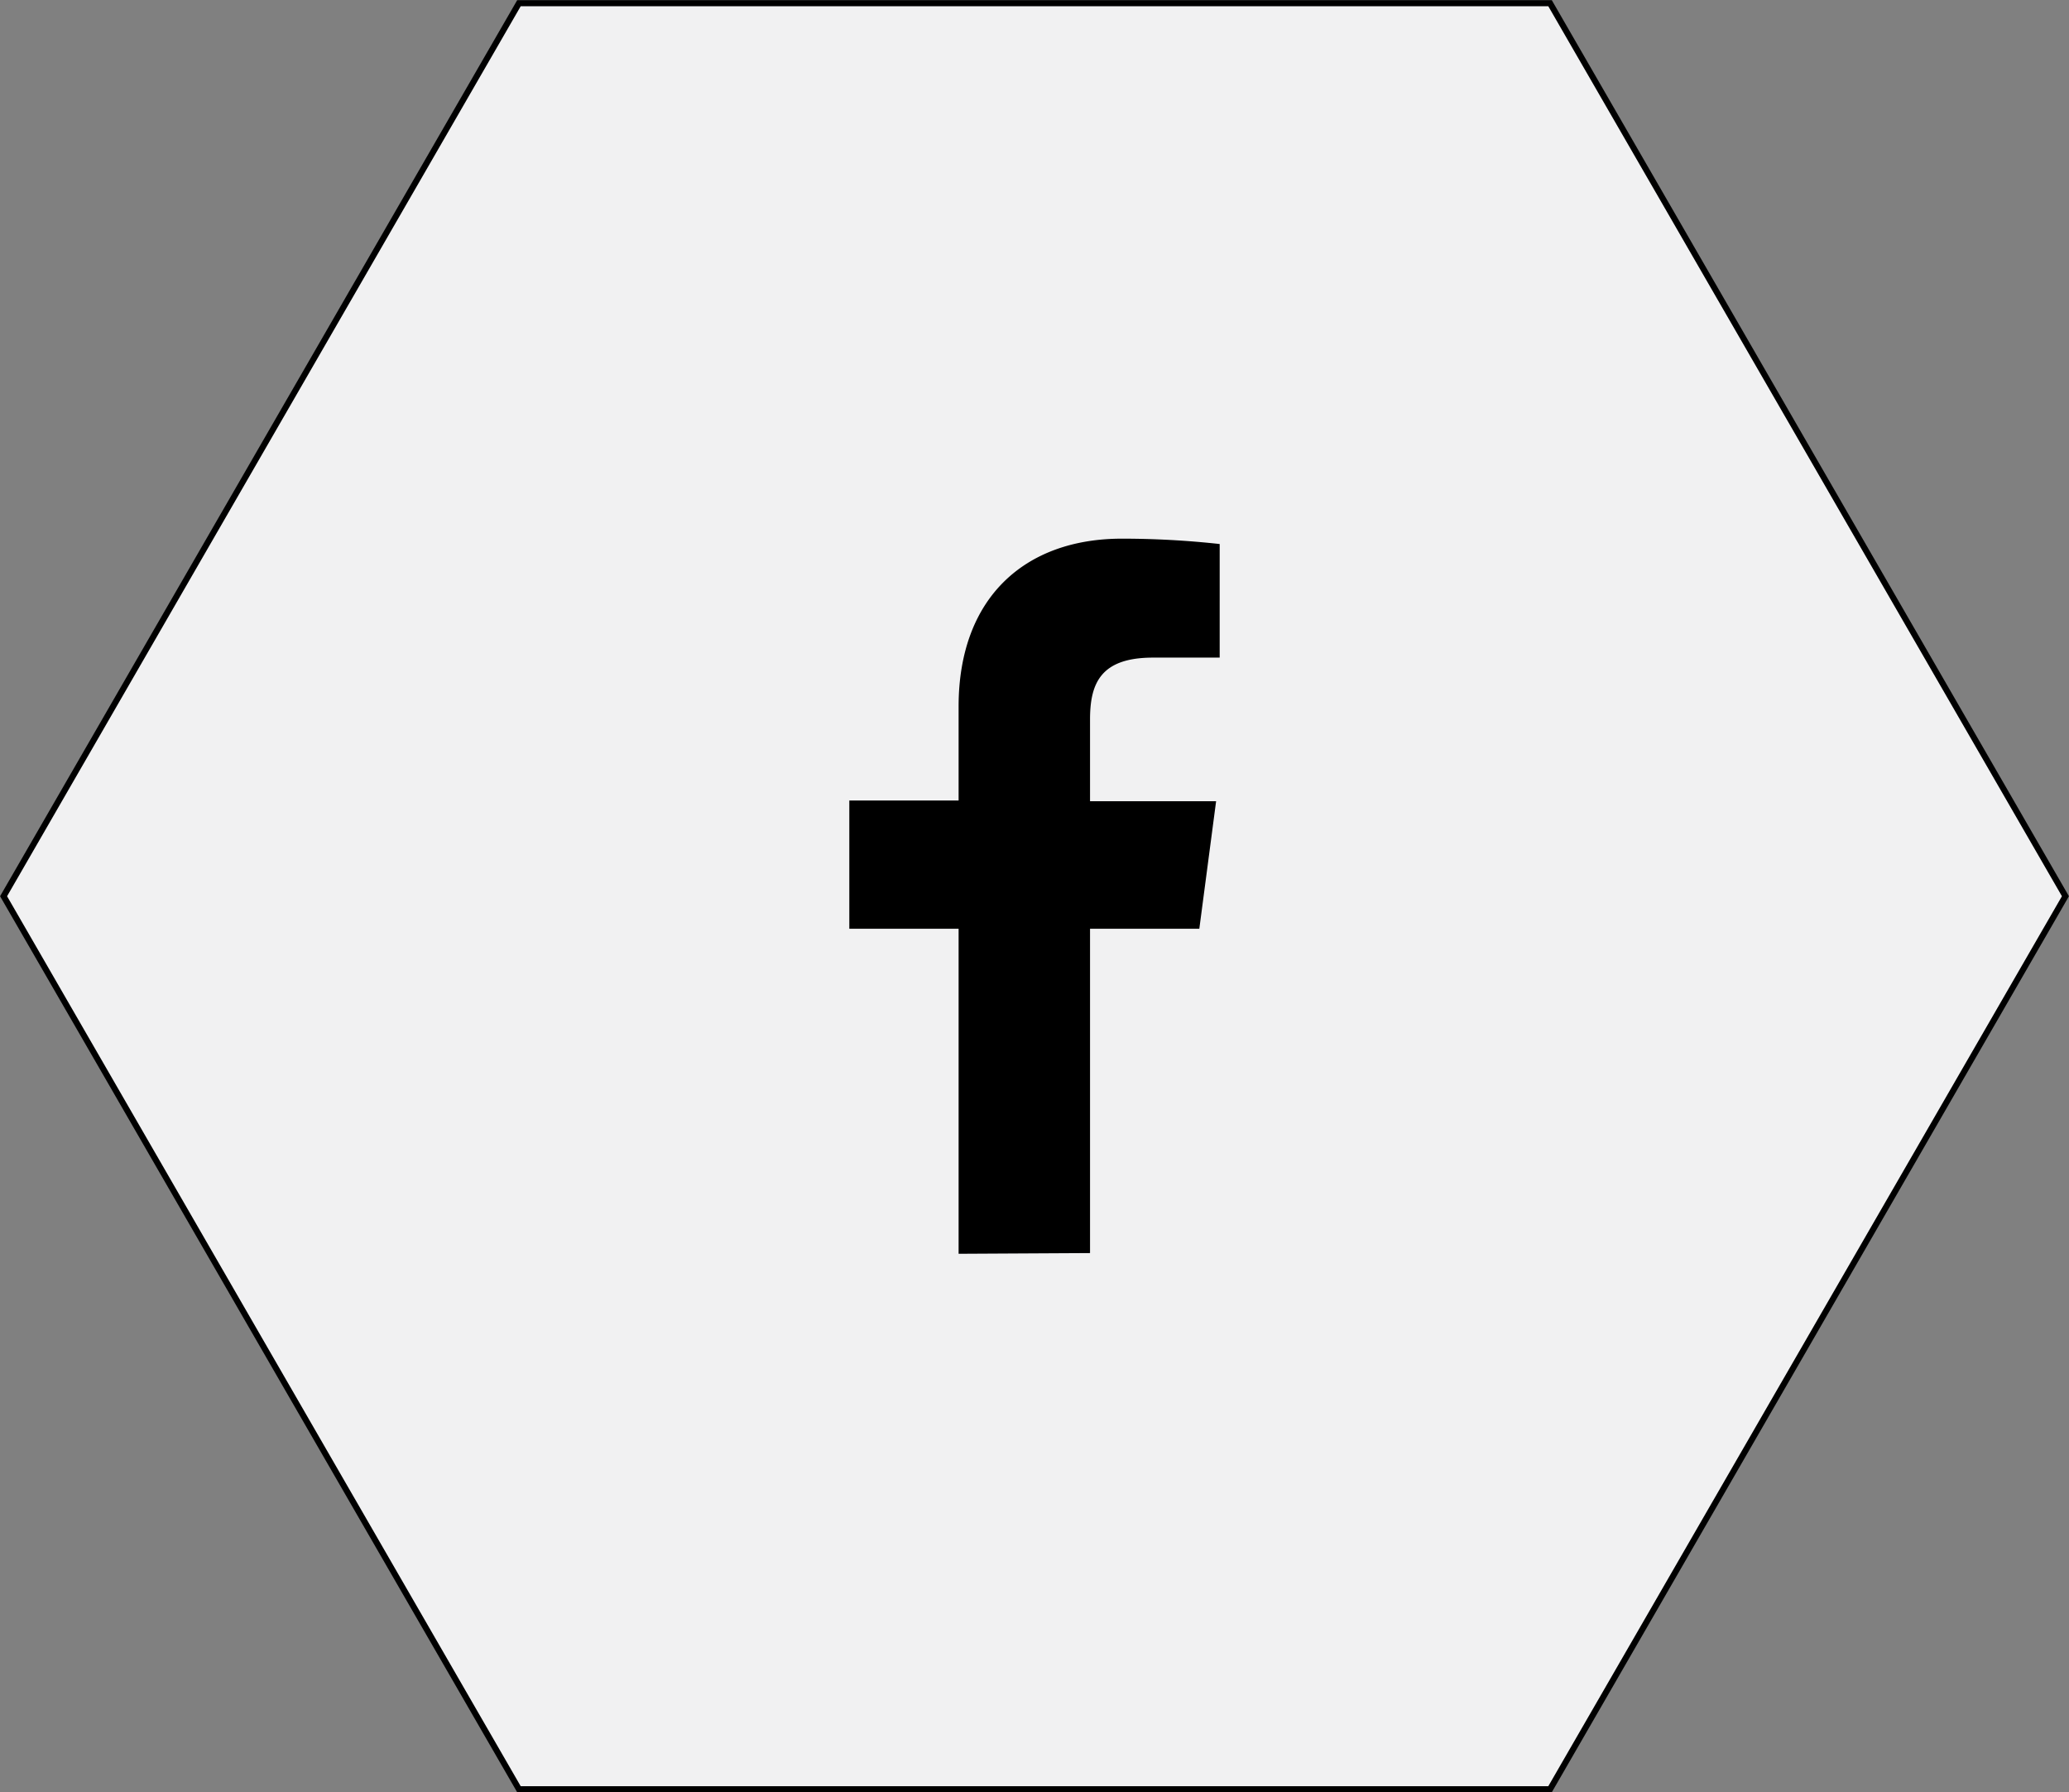
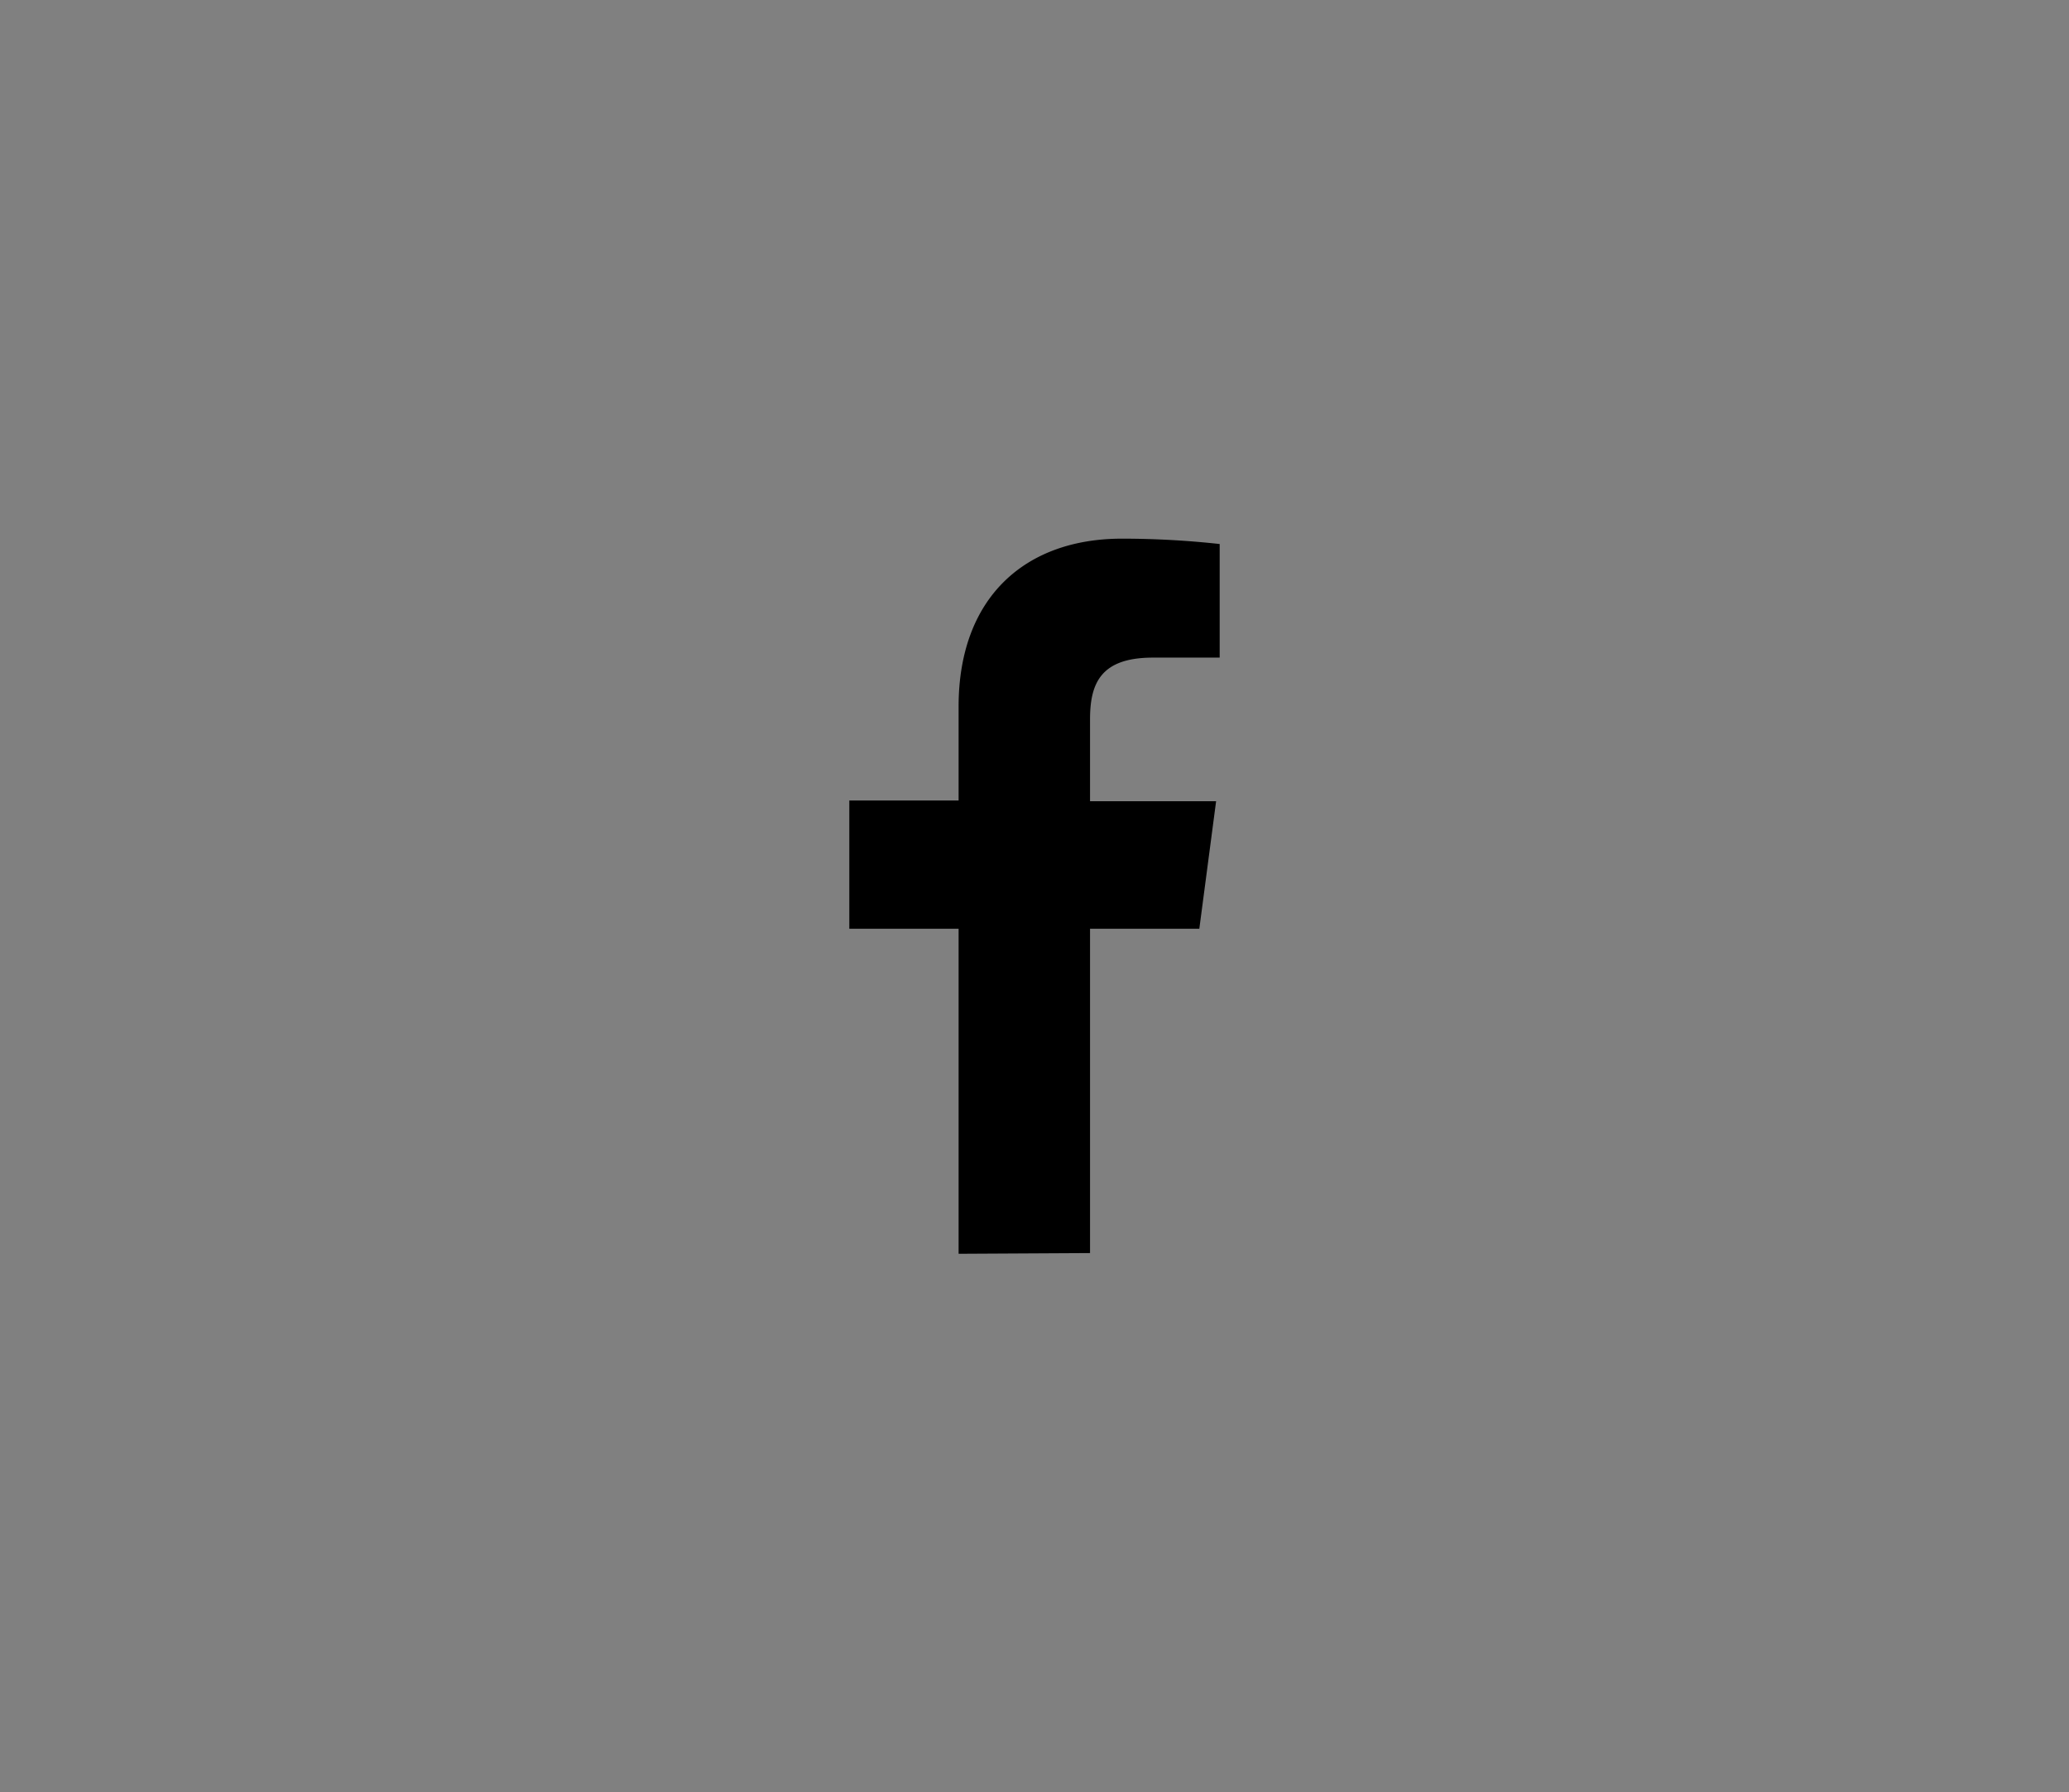
<svg xmlns="http://www.w3.org/2000/svg" viewBox="0 0 57.93 50.17">
  <rect x="0" y="0" width="57.93" height="50.17" fill="#808080" stroke="none" />
  <defs>
    <style>.cls-1{fill:#f1f1f2;stroke:#000;stroke-miterlimit:10;stroke-width:0.17px;}</style>
  </defs>
  <g id="Layer_2" data-name="Layer 2">
    <g id="Layer_1-2" data-name="Layer 1">
-       <polygon class="cls-1" points="14.53 50.09 43.4 50.09 57.83 25.09 43.4 0.09 14.53 0.09 0.1 25.09 14.53 50.09" />
      <path id="f" d="M30.52,35.08V26h3.06l.47-3.57H30.52V20.14c0-1,.29-1.73,1.76-1.73h1.87V15.23a25,25,0,0,0-2.74-.15c-2.71,0-4.57,1.65-4.57,4.7v2.63H23.78V26h3.06v9.1Z" />
    </g>
  </g>
</svg>